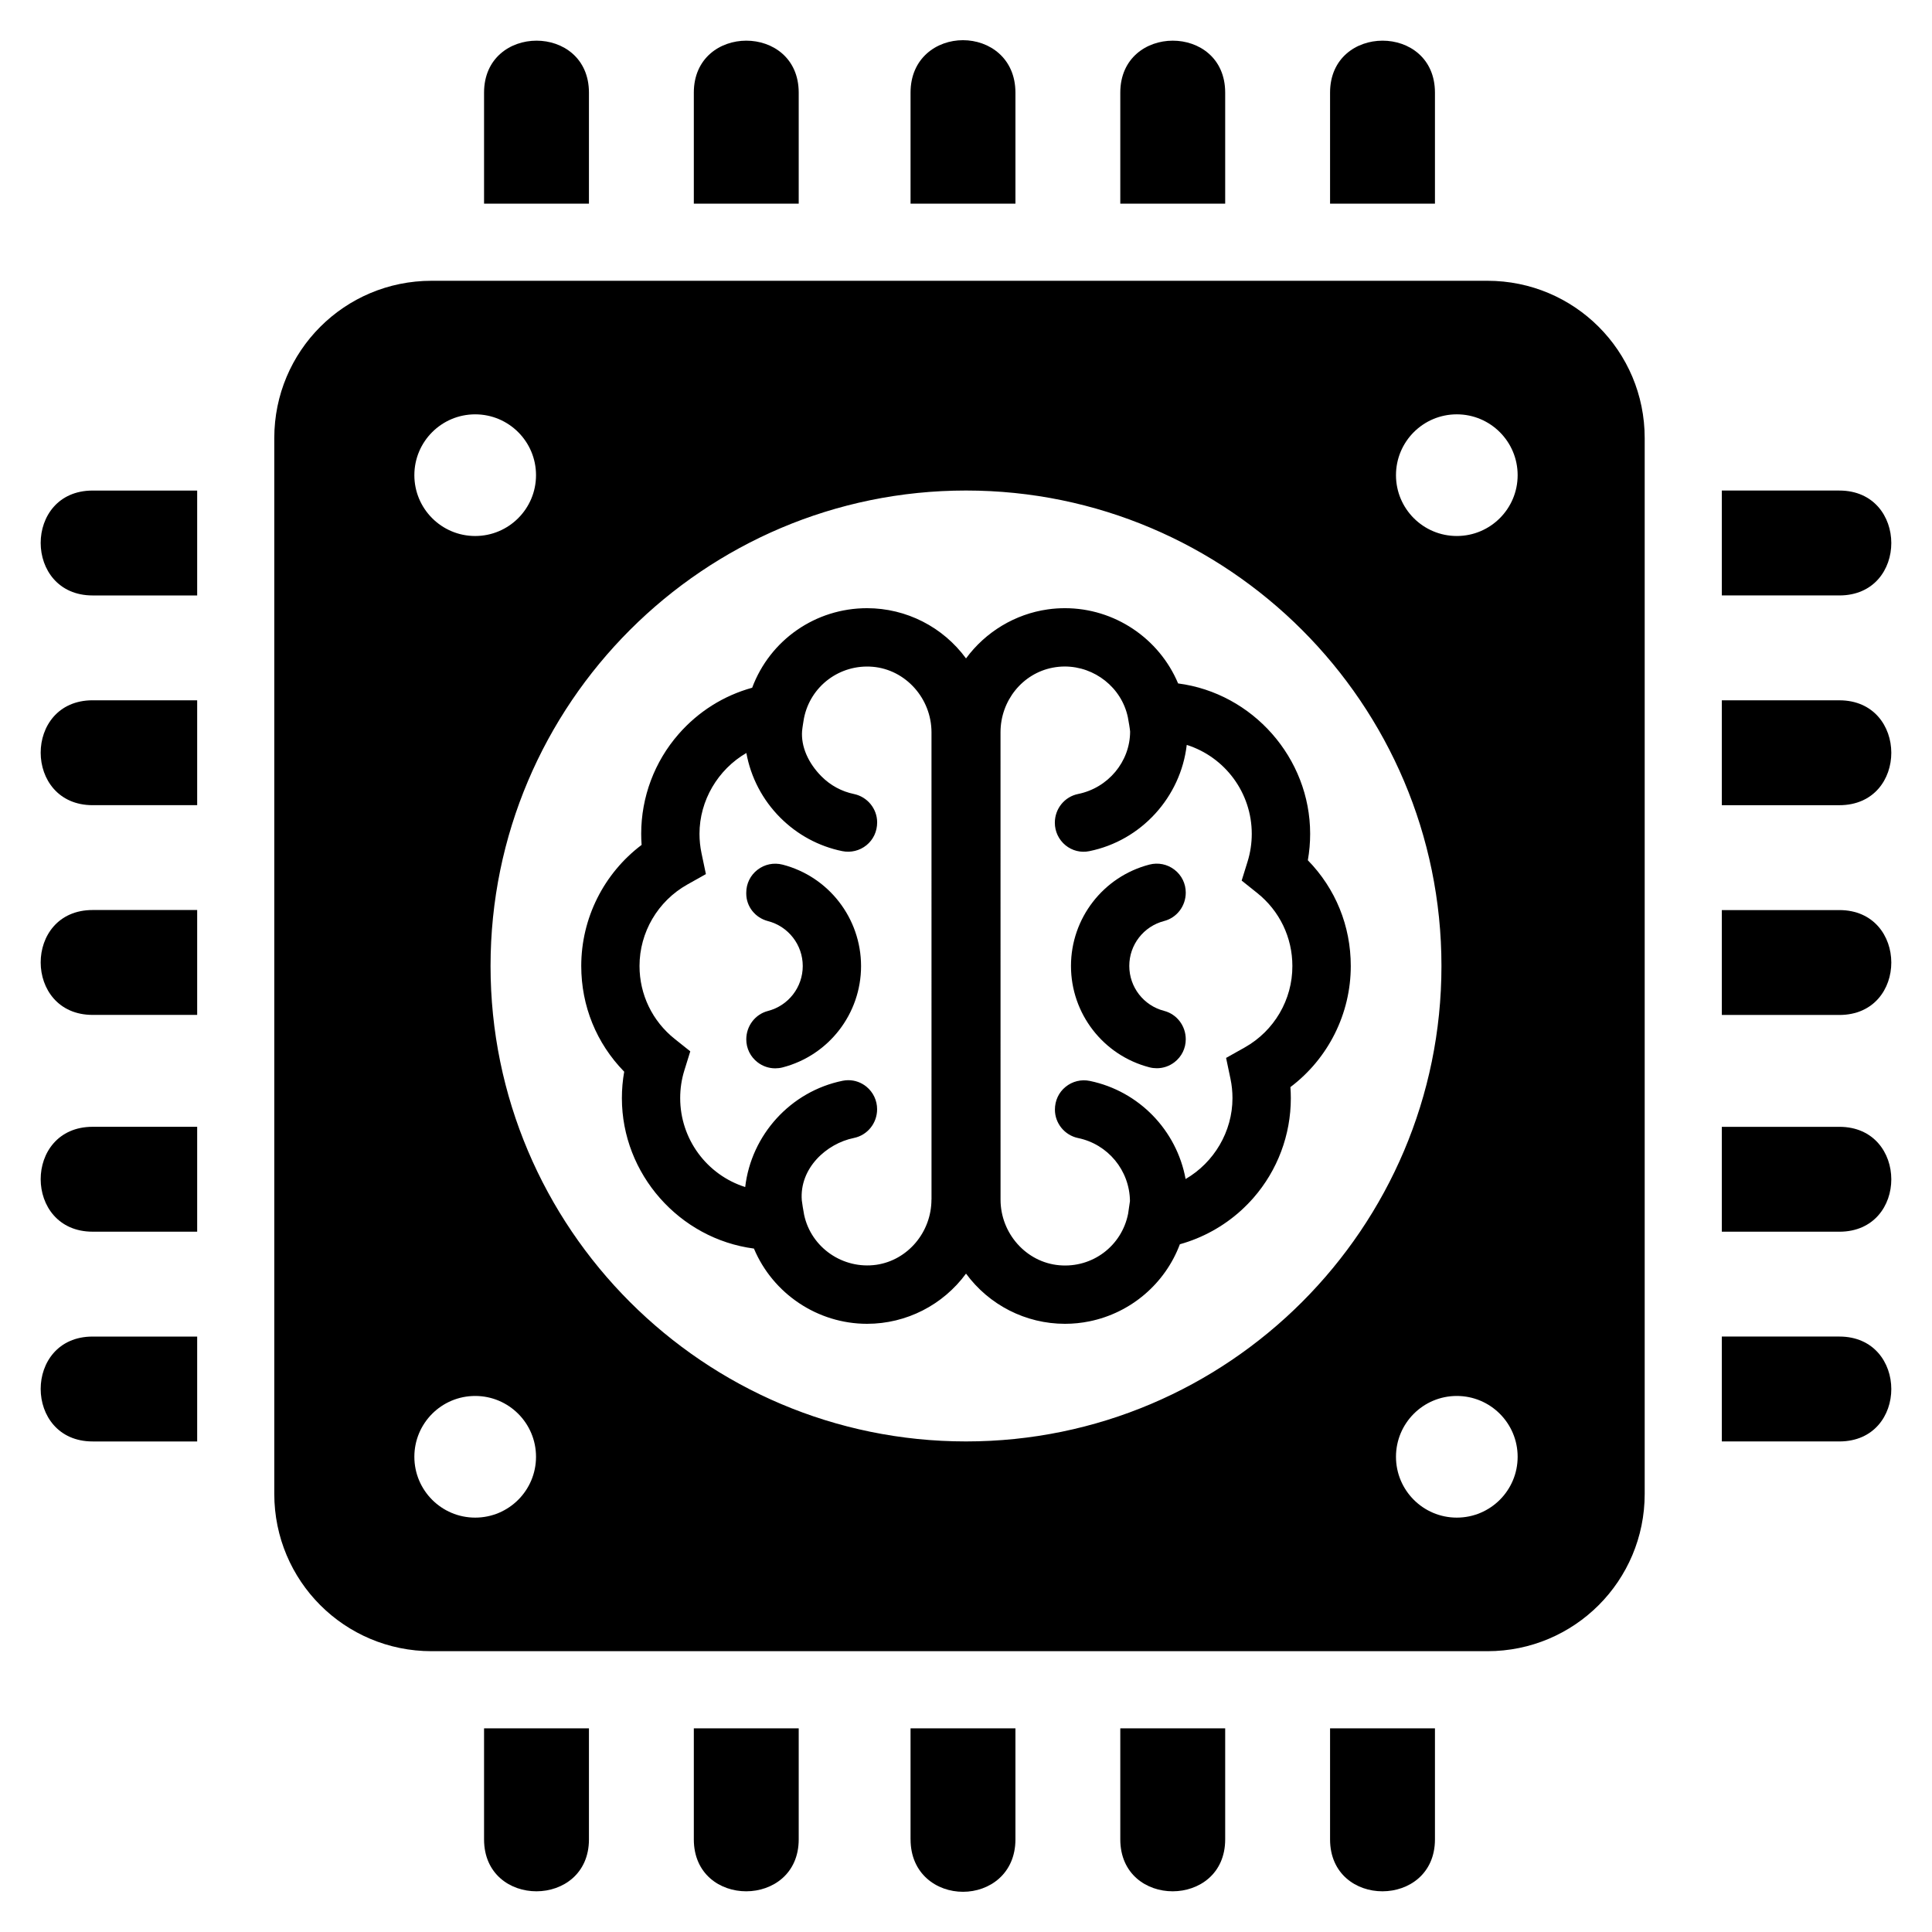
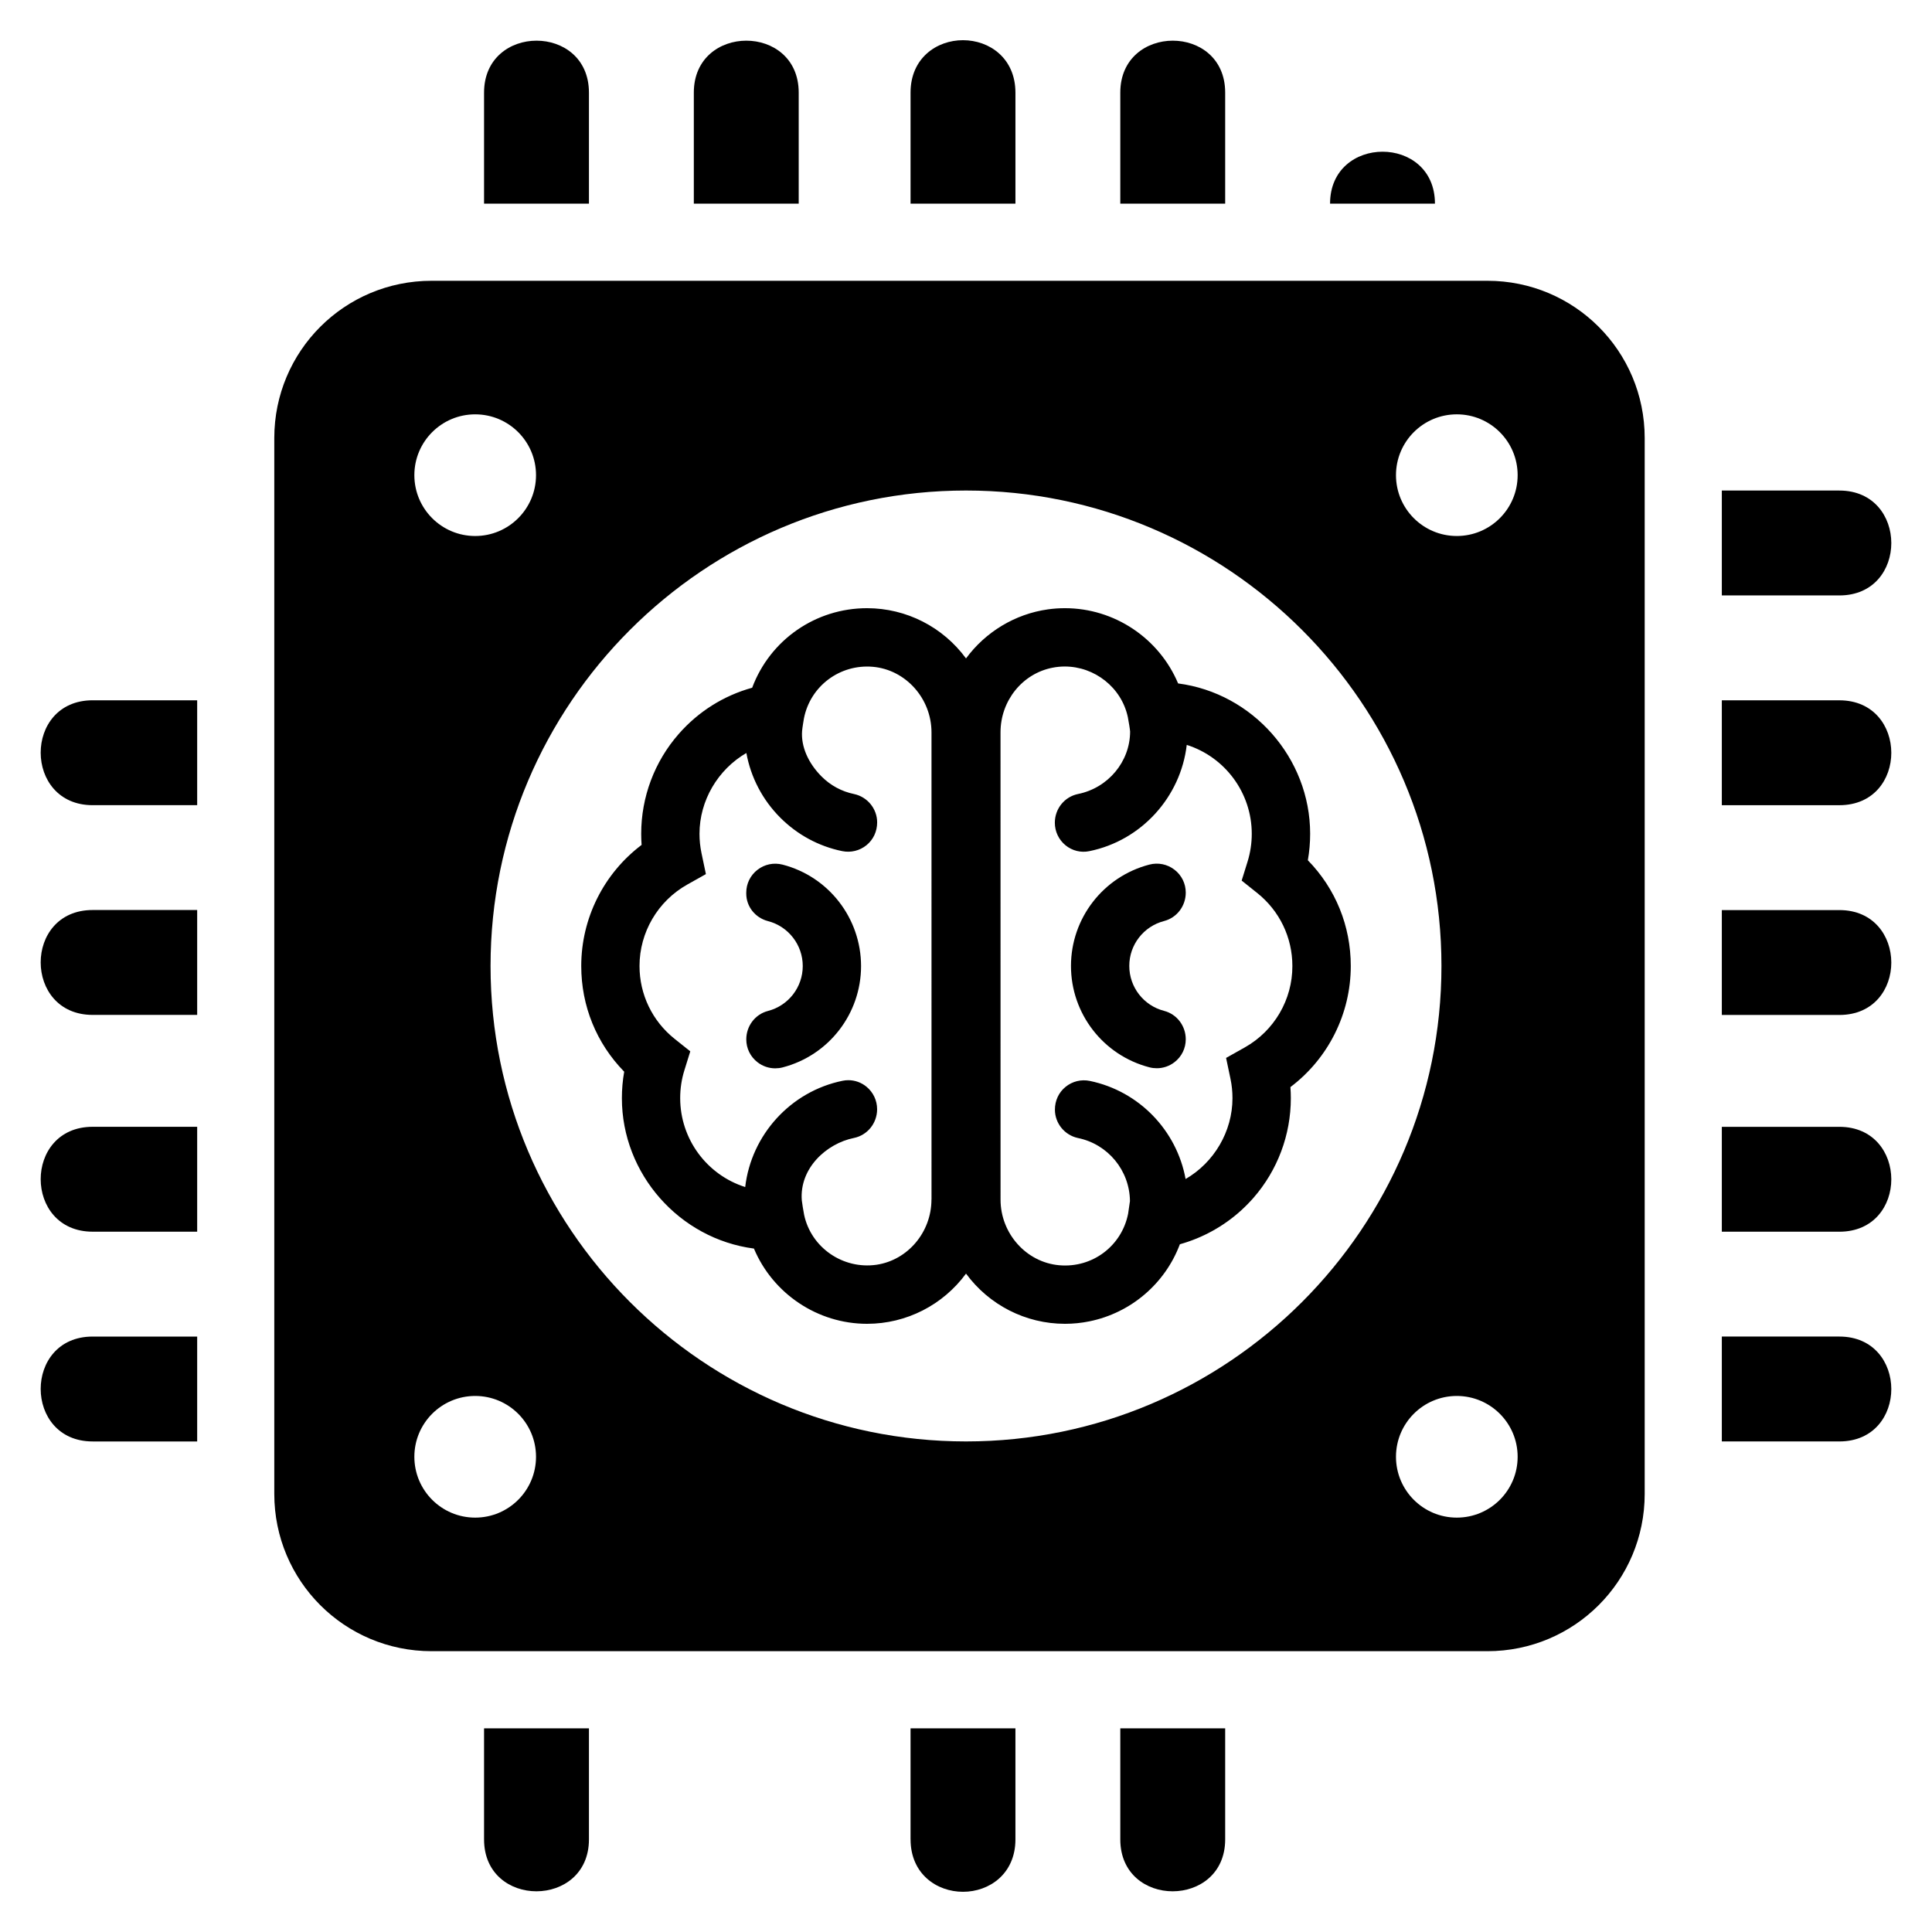
<svg xmlns="http://www.w3.org/2000/svg" fill="#000000" width="800px" height="800px" version="1.1" viewBox="144 144 512 512">
  <g>
-     <path d="m496.48 631.45c0 18.391 27.797 18.316 27.797 0v-29.426h-27.797z" />
    <path d="m440.89 631.45c0 18.391 27.797 18.316 27.797 0v-29.426h-27.797z" />
    <path d="m385.31 631.45c0 9.172 6.949 13.895 13.895 13.895 6.949 0 13.895-4.731 13.895-13.895v-29.426h-27.797v29.426z" />
-     <path d="m327.87 631.45c0 18.391 27.797 18.316 27.797 0v-29.426h-27.797z" />
    <path d="m272.28 631.45c0 18.391 27.797 18.316 27.797 0v-29.426h-27.797z" />
    <path d="m168.55 526h27.703v-27.797h-27.703c-18.398 0-18.32 27.797 0 27.797z" />
    <path d="m168.55 470.41h27.703v-27.797h-27.703c-18.398 0.008-18.32 27.797 0 27.797z" />
    <path d="m168.55 412.96h27.703v-27.797h-27.703c-18.398 0.008-18.32 27.797 0 27.797z" />
    <path d="m168.55 357.38h27.703v-27.797h-27.703c-18.398 0.008-18.32 27.797 0 27.797z" />
-     <path d="m168.55 301.8h27.703v-27.797h-27.703c-18.398 0-18.32 27.797 0 27.797z" />
    <path d="m631.45 274h-31.148v27.797h31.148c18.395 0 18.316-27.797 0-27.797z" />
    <path d="m631.45 329.59h-31.148v27.797h31.148c18.395-0.008 18.316-27.797 0-27.797z" />
    <path d="m631.45 385.18h-31.148v27.797h31.148c18.395-0.008 18.316-27.797 0-27.797z" />
    <path d="m631.45 442.62h-31.148v27.797h31.148c18.395-0.008 18.316-27.797 0-27.797z" />
    <path d="m631.45 498.2h-31.148v27.797h31.148c18.395 0 18.316-27.797 0-27.797z" />
    <path d="m272.28 168.55v29.426h27.797v-29.426c-0.008-18.398-27.797-18.328-27.797 0z" />
    <path d="m399.2 154.65c-6.949 0-13.895 4.723-13.895 13.895v29.426h27.797v-29.418c-0.008-9.18-6.949-13.902-13.902-13.902z" />
    <path d="m440.89 168.55v29.426h27.797v-29.426c0-18.398-27.797-18.328-27.797 0z" />
-     <path d="m496.48 168.55v29.426h27.797v-29.426c0-18.398-27.797-18.328-27.797 0z" />
+     <path d="m496.48 168.55v29.426h27.797c0-18.398-27.797-18.328-27.797 0z" />
    <path d="m327.87 168.55v29.426h27.797v-29.426c-0.008-18.398-27.797-18.328-27.797 0z" />
    <path d="m452.5 388.08c3.379-0.875 5.738-3.969 5.738-7.527 0-2.387-1.086-4.598-2.977-6.062-1.906-1.473-4.336-1.969-6.668-1.363-12.227 3.18-20.773 14.227-20.773 26.859 0 12.633 8.543 23.68 20.773 26.859 0.652 0.172 1.316 0.25 1.969 0.25 1.684 0 3.328-0.551 4.699-1.613 1.891-1.465 2.977-3.668 2.977-6.062 0-3.559-2.363-6.66-5.738-7.527-5.434-1.402-9.227-6.297-9.227-11.91-0.008-5.598 3.789-10.496 9.227-11.902z" />
    <path d="m351.41 373.14c-2.34-0.605-4.769-0.109-6.668 1.363-1.891 1.465-2.977 3.668-2.977 6.062v0.25c0 3.418 2.363 6.406 5.738 7.281 5.434 1.402 9.234 6.305 9.234 11.91 0 5.613-3.793 10.508-9.227 11.91-3.379 0.875-5.738 3.969-5.738 7.527 0 2.394 1.086 4.598 2.977 6.062 1.371 1.062 3.016 1.613 4.699 1.613 0.652 0 1.316-0.078 1.969-0.25 12.234-3.18 20.773-14.227 20.773-26.859-0.016-12.648-8.559-23.699-20.781-26.871z" />
    <path d="m490.59 371.98c0.41-2.305 0.613-4.66 0.613-7.016 0-20.09-15.242-37.281-34.992-39.848-5.047-11.996-16.895-19.941-29.984-19.941-1.512 0-3.039 0.102-4.535 0.316-8.684 1.219-16.523 5.977-21.688 12.996-6.086-8.305-15.793-13.312-26.23-13.312-13.648 0-25.703 8.406-30.441 21.082-7.566 2.094-14.281 6.32-19.492 12.281-6.398 7.312-9.918 16.703-9.918 26.434 0 0.977 0.039 1.961 0.109 2.938-10.043 7.582-15.996 19.461-15.996 32.086 0 10.605 4.031 20.492 11.383 28.016-0.41 2.297-0.613 4.652-0.613 7.016 0 20.09 15.242 37.273 34.992 39.855 5.047 11.996 16.895 19.941 29.984 19.941 10.438 0 20.137-5.008 26.223-13.305 6.086 8.297 15.785 13.305 26.223 13.305 2.18 0 4.359-0.219 6.504-0.66 10.98-2.242 20.035-10.004 23.945-20.422 5.992-1.668 11.57-4.738 16.199-8.934 1.148-1.047 2.258-2.172 3.289-3.344 6.398-7.32 9.918-16.703 9.918-26.434 0-0.977-0.039-1.961-0.109-2.938 10.043-7.582 15.996-19.461 15.996-32.086 0.004-10.605-4.027-20.5-11.379-28.027zm-99.746 89.906c0 8.645-6.273 16.074-14.586 17.293-8.887 1.266-17.312-4.551-19.16-13.25-0.203-1.133-0.559-3.172-0.613-3.824-0.668-8.469 6.496-15.051 13.801-16.531 3.566-0.723 6.156-3.883 6.156-7.621 0-2.32-1.031-4.496-2.824-5.969-1.379-1.125-3.062-1.723-4.793-1.723-0.496 0-1 0.047-1.496 0.148-13.824 2.801-24.246 14.375-25.844 28.168-10.148-3.219-17.23-12.699-17.23-23.57 0-2.519 0.371-4.992 1.109-7.352l1.566-5.039-4.125-3.289c-5.934-4.727-9.328-11.773-9.328-19.328 0-8.926 4.848-17.191 12.648-21.578l4.945-2.777-1.164-5.543c-0.355-1.691-0.535-3.418-0.535-5.125 0-8.824 4.871-17.043 12.422-21.426 1.172 6.465 4.297 12.445 8.996 17.145 4.519 4.519 10.18 7.582 16.383 8.855 2.297 0.473 4.652-0.102 6.465-1.574 1.785-1.457 2.816-3.621 2.816-6.039 0-3.621-2.59-6.777-6.156-7.519-3.242-0.668-6.211-2.273-8.574-4.644-3.574-3.582-5.465-7.973-5.164-12.043 0.062-0.852 0.496-3.371 0.496-3.371 1.691-8.543 9.508-14.398 18.23-13.656 8.73 0.754 15.57 8.391 15.57 17.391l0.004 123.79zm83.027-40.305-4.945 2.777 1.164 5.543c0.355 1.676 0.527 3.402 0.527 5.125 0 8.824-4.871 17.043-12.422 21.426-2.348-12.863-12.32-23.285-25.363-25.992-2.289-0.48-4.644 0.094-6.453 1.574-1.793 1.457-2.816 3.621-2.816 6.039 0 3.621 2.582 6.777 6.133 7.519 7.91 1.629 13.664 8.566 13.754 16.703l-0.488 3.352c-1.691 8.551-9.469 14.43-18.246 13.656-8.73-0.762-15.562-8.406-15.562-17.398l-0.008-123.83c0-8.391 5.816-15.602 13.832-17.137 1.07-0.203 2.133-0.309 3.188-0.309 7.894 0 15.051 5.535 16.727 13.438 0.227 1.211 0.566 3.188 0.598 3.816-0.023 7.965-5.824 14.918-13.785 16.531-3.574 0.723-6.164 3.883-6.164 7.621 0 2.32 1.031 4.496 2.824 5.969 1.77 1.449 4.07 2.023 6.289 1.566 13.824-2.793 24.246-14.367 25.844-28.168 10.148 3.219 17.23 12.699 17.23 23.57 0 2.512-0.379 4.992-1.109 7.352l-1.566 5.039 4.117 3.289c5.926 4.731 9.32 11.777 9.32 19.34 0.031 8.93-4.816 17.203-12.617 21.586z" />
    <path d="m538.17 218.41h-279.79c-23.074 0-41.691 18.617-41.691 41.691v279.79c0 23.066 18.617 41.691 41.691 41.691h279.79c23.066 0 41.691-18.625 41.691-41.691v-279.79c0-23.074-18.625-41.691-41.691-41.691zm-268.24 35.395c8.91 0 16.121 7.219 16.121 16.121 0 8.902-7.219 16.121-16.121 16.121-8.902 0-16.121-7.219-16.121-16.121 0-8.902 7.219-16.121 16.121-16.121zm0 292.38c-8.902 0-16.121-7.219-16.121-16.121 0-8.91 7.219-16.121 16.121-16.121 8.91 0 16.121 7.219 16.121 16.121 0 8.902-7.211 16.121-16.121 16.121zm130.07-20.191c-69.477 0-126-56.52-126-126 0-69.477 56.52-126 126-126 69.477 0 126 56.52 126 126 0 69.477-56.523 126-126 126zm130.07 20.191c-8.902 0-16.121-7.219-16.121-16.121 0-8.91 7.219-16.121 16.121-16.121s16.121 7.219 16.121 16.121c0.004 8.902-7.215 16.121-16.121 16.121zm0-260.14c-8.902 0-16.121-7.219-16.121-16.121 0-8.902 7.219-16.121 16.121-16.121s16.121 7.219 16.121 16.121c0.004 8.902-7.215 16.121-16.121 16.121z" />
  </g>
</svg>